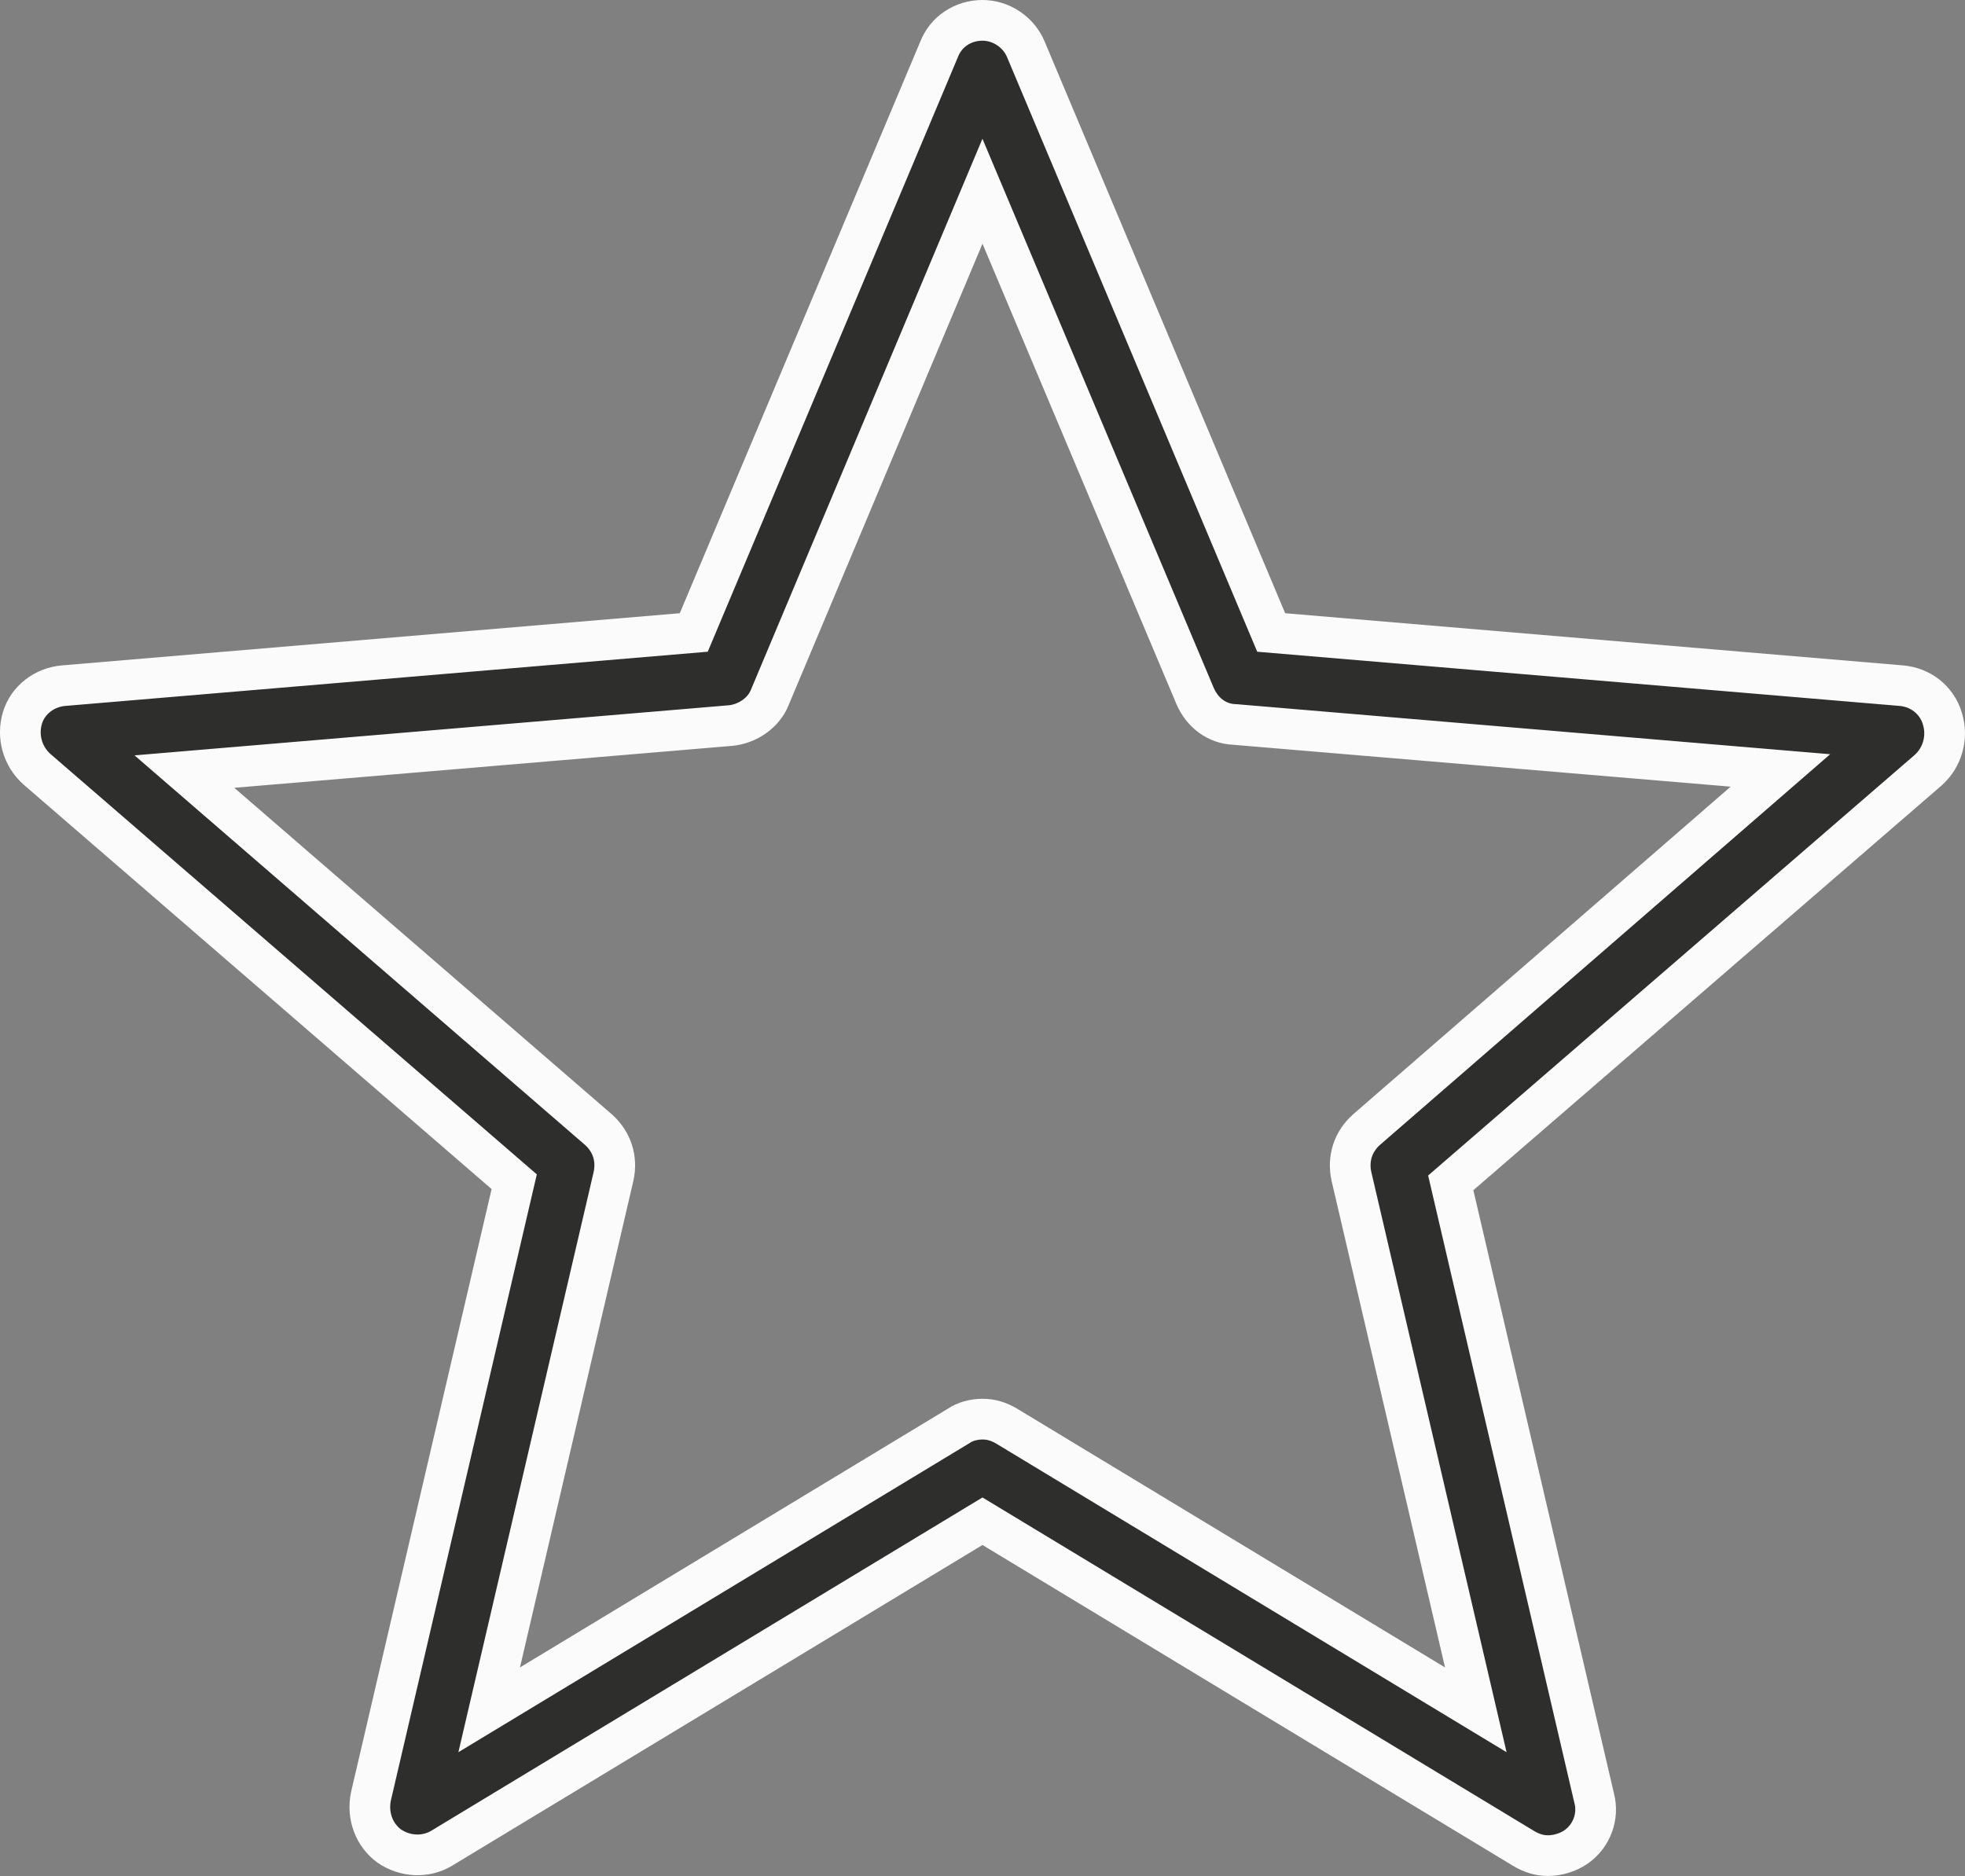
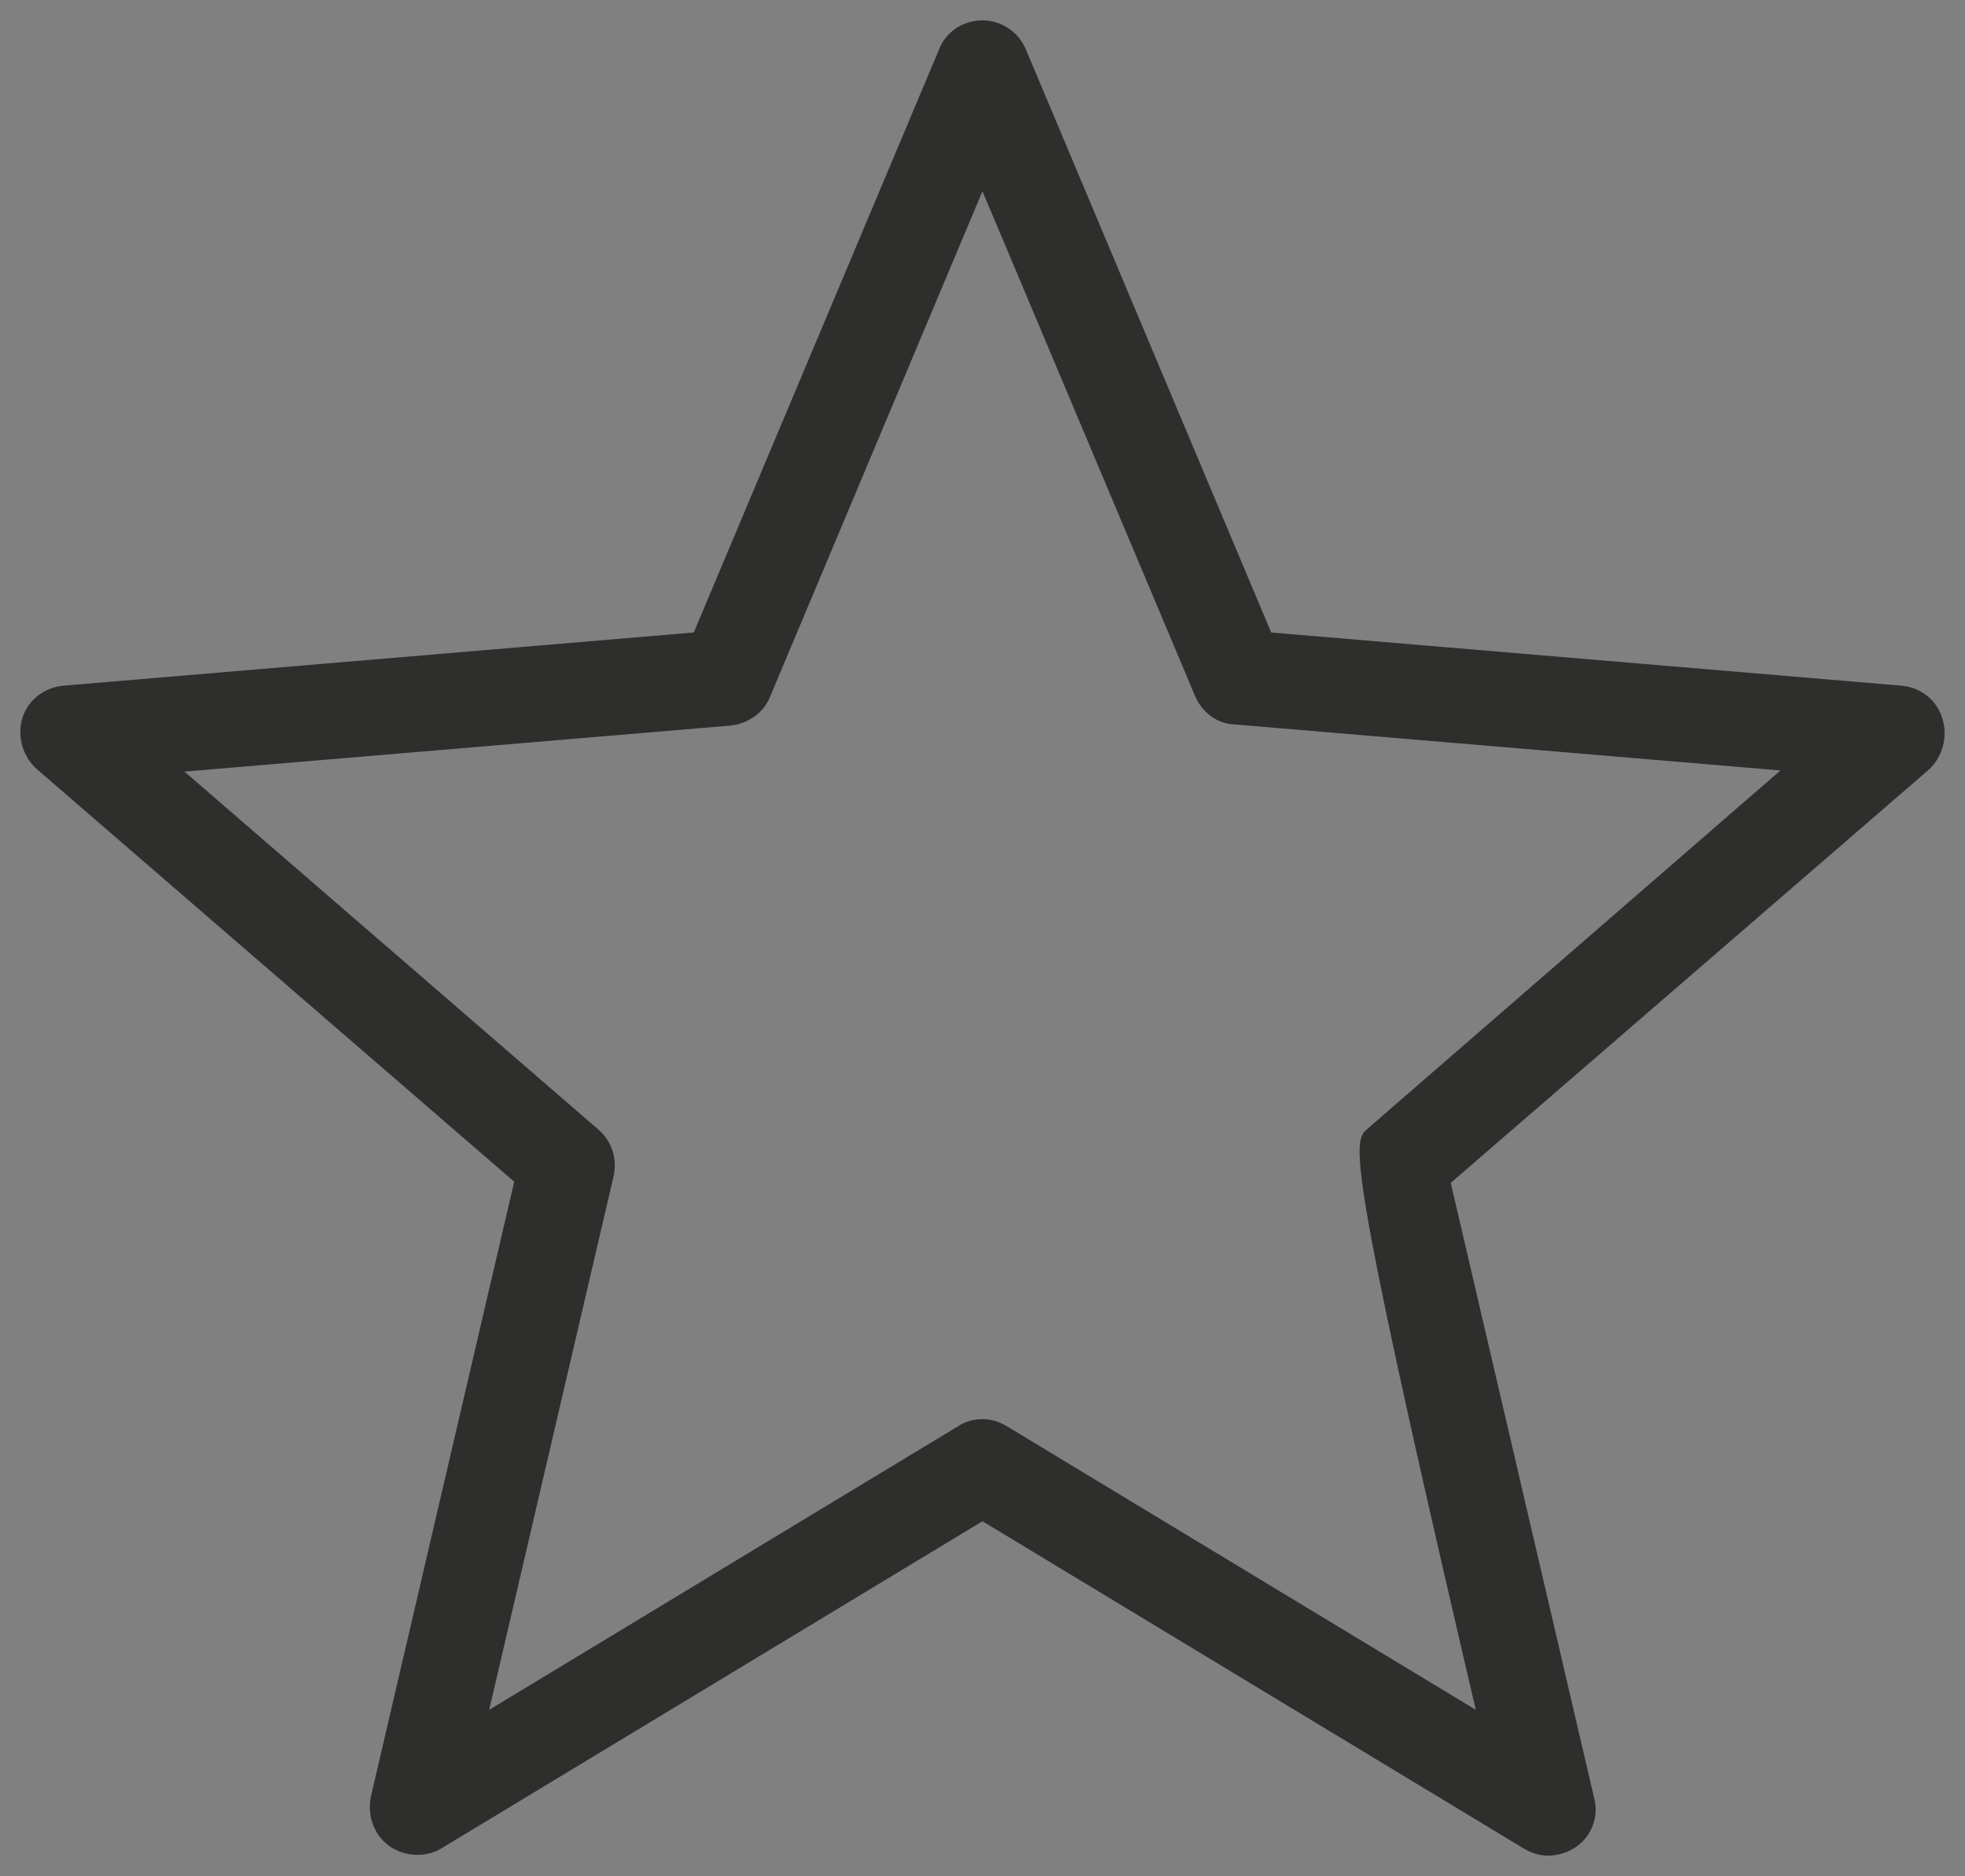
<svg xmlns="http://www.w3.org/2000/svg" width="48.285" height="46.102" viewBox="0 0 48.285 46.102">
  <rect x="0" y="0" width="48.285" height="46.102" fill="#808080" stroke="none" />
  <g id="Group_14" data-name="Group 14" transform="translate(0 0)">
    <g id="Path_23" data-name="Path 23" transform="translate(-0.001 -11.1)" fill="#2e2e2d">
-       <path d="M 38.043 56.702 C 37.834 56.702 37.641 56.645 37.437 56.523 L 24.402 48.641 L 24.143 48.484 L 23.884 48.641 L 10.847 56.524 C 10.674 56.628 10.471 56.683 10.261 56.683 C 10.011 56.683 9.768 56.607 9.559 56.462 C 9.189 56.186 9.019 55.722 9.115 55.249 L 12.568 40.435 L 12.637 40.141 L 12.408 39.943 L 0.906 30.001 C 0.554 29.686 0.416 29.192 0.553 28.739 C 0.685 28.307 1.092 27.989 1.565 27.95 L 16.747 26.669 L 17.049 26.643 L 17.166 26.364 L 23.072 12.325 L 23.074 12.319 L 23.076 12.313 C 23.246 11.88 23.665 11.6 24.143 11.6 C 24.606 11.6 25.036 11.889 25.212 12.32 L 31.12 26.364 L 31.237 26.643 L 31.539 26.669 L 46.72 27.95 C 47.202 27.99 47.599 28.309 47.731 28.762 L 47.732 28.765 L 47.733 28.767 C 47.87 29.219 47.732 29.714 47.38 30.029 L 35.878 39.971 L 35.649 40.169 L 35.718 40.463 L 39.172 55.282 L 39.174 55.289 L 39.175 55.295 C 39.292 55.741 39.113 56.219 38.732 56.486 C 38.541 56.62 38.278 56.702 38.043 56.702 Z M 24.143 45.975 C 24.353 45.975 24.545 46.032 24.749 46.154 L 35.25 52.505 L 36.265 53.119 L 35.995 51.963 L 33.21 40.013 C 33.111 39.577 33.246 39.155 33.583 38.858 L 42.856 30.81 L 43.751 30.034 L 42.57 29.934 L 30.341 28.903 L 30.332 28.903 L 30.322 28.902 C 29.909 28.883 29.543 28.615 29.366 28.202 L 24.604 16.895 L 24.142 15.8 L 23.682 16.895 L 18.919 28.233 L 18.917 28.237 L 18.915 28.241 C 18.766 28.615 18.374 28.892 17.941 28.932 L 5.716 29.962 L 4.533 30.062 L 5.431 30.838 L 14.707 38.861 C 15.04 39.155 15.175 39.577 15.076 40.016 L 12.291 51.963 L 12.021 53.119 L 13.036 52.505 L 23.538 46.153 L 23.548 46.148 L 23.557 46.142 C 23.718 46.034 23.926 45.975 24.143 45.975 Z" stroke="none" />
-       <path d="M 24.143 12.1 C 23.868 12.1 23.637 12.251 23.542 12.495 L 23.533 12.518 L 17.392 27.116 L 1.607 28.448 C 1.335 28.471 1.104 28.646 1.032 28.885 C 0.951 29.15 1.031 29.44 1.237 29.626 L 13.192 39.96 L 9.604 55.354 C 9.55 55.63 9.644 55.897 9.851 56.056 C 9.975 56.139 10.116 56.183 10.261 56.183 C 10.38 56.183 10.495 56.152 10.589 56.096 L 24.143 47.9 L 37.694 56.094 C 37.853 56.19 37.96 56.202 38.043 56.202 C 38.176 56.202 38.338 56.152 38.445 56.077 C 38.653 55.931 38.754 55.662 38.692 55.421 L 38.685 55.396 L 35.094 39.988 L 47.049 29.653 C 47.255 29.468 47.335 29.178 47.254 28.913 L 47.251 28.902 C 47.177 28.649 46.953 28.471 46.678 28.448 L 30.894 27.116 L 24.749 12.509 C 24.651 12.268 24.401 12.1 24.143 12.1 M 29.826 28.006 C 29.929 28.245 30.123 28.393 30.345 28.403 L 30.383 28.405 L 44.973 29.635 L 33.911 39.235 C 33.716 39.409 33.64 39.646 33.698 39.903 L 37.021 54.16 L 24.492 46.583 C 24.333 46.488 24.226 46.475 24.143 46.475 C 24.026 46.475 23.913 46.505 23.834 46.558 L 23.797 46.581 L 11.265 54.16 L 14.588 39.903 C 14.646 39.646 14.571 39.409 14.375 39.235 L 3.307 29.663 L 17.899 28.433 C 18.144 28.41 18.371 28.255 18.451 28.055 L 18.458 28.039 L 24.142 14.51 L 29.826 28.006 M 24.143 11.1 C 24.812 11.1 25.424 11.518 25.675 12.131 L 31.581 26.17 L 46.762 27.452 C 47.431 27.507 48.016 27.953 48.211 28.622 C 48.406 29.262 48.211 29.959 47.71 30.404 L 36.205 40.349 L 39.659 55.169 C 39.826 55.81 39.576 56.506 39.018 56.896 C 38.74 57.091 38.378 57.202 38.043 57.202 C 37.737 57.202 37.458 57.119 37.18 56.952 L 24.143 49.068 L 11.106 56.952 C 10.549 57.286 9.825 57.258 9.268 56.868 C 8.738 56.478 8.488 55.81 8.627 55.141 L 12.081 40.321 L 0.576 30.377 C 0.075 29.931 -0.12 29.235 0.075 28.594 C 0.27 27.953 0.855 27.507 1.524 27.452 L 16.705 26.17 L 22.611 12.131 C 22.862 11.49 23.474 11.1 24.143 11.1 Z M 35.509 52.077 L 32.723 40.126 C 32.584 39.514 32.779 38.901 33.252 38.483 L 42.528 30.432 L 30.299 29.402 C 29.686 29.374 29.157 28.984 28.907 28.399 L 24.143 17.089 L 19.38 28.427 C 19.157 28.984 18.6 29.374 17.987 29.43 L 5.758 30.46 L 15.034 38.483 C 15.507 38.901 15.703 39.514 15.563 40.126 L 12.778 52.077 L 23.28 45.726 C 23.53 45.558 23.837 45.475 24.143 45.475 C 24.449 45.475 24.728 45.558 25.007 45.726 L 35.509 52.077 Z" stroke="none" fill="#fbfbfb" />
+       <path d="M 38.043 56.702 C 37.834 56.702 37.641 56.645 37.437 56.523 L 24.402 48.641 L 24.143 48.484 L 23.884 48.641 L 10.847 56.524 C 10.674 56.628 10.471 56.683 10.261 56.683 C 10.011 56.683 9.768 56.607 9.559 56.462 C 9.189 56.186 9.019 55.722 9.115 55.249 L 12.568 40.435 L 12.637 40.141 L 12.408 39.943 L 0.906 30.001 C 0.554 29.686 0.416 29.192 0.553 28.739 C 0.685 28.307 1.092 27.989 1.565 27.95 L 16.747 26.669 L 17.049 26.643 L 17.166 26.364 L 23.072 12.325 L 23.074 12.319 L 23.076 12.313 C 23.246 11.88 23.665 11.6 24.143 11.6 C 24.606 11.6 25.036 11.889 25.212 12.32 L 31.12 26.364 L 31.237 26.643 L 31.539 26.669 L 46.72 27.95 C 47.202 27.99 47.599 28.309 47.731 28.762 L 47.732 28.765 L 47.733 28.767 C 47.87 29.219 47.732 29.714 47.38 30.029 L 35.878 39.971 L 35.649 40.169 L 35.718 40.463 L 39.172 55.282 L 39.174 55.289 L 39.175 55.295 C 39.292 55.741 39.113 56.219 38.732 56.486 C 38.541 56.62 38.278 56.702 38.043 56.702 Z M 24.143 45.975 C 24.353 45.975 24.545 46.032 24.749 46.154 L 35.25 52.505 L 36.265 53.119 L 35.995 51.963 C 33.111 39.577 33.246 39.155 33.583 38.858 L 42.856 30.81 L 43.751 30.034 L 42.57 29.934 L 30.341 28.903 L 30.332 28.903 L 30.322 28.902 C 29.909 28.883 29.543 28.615 29.366 28.202 L 24.604 16.895 L 24.142 15.8 L 23.682 16.895 L 18.919 28.233 L 18.917 28.237 L 18.915 28.241 C 18.766 28.615 18.374 28.892 17.941 28.932 L 5.716 29.962 L 4.533 30.062 L 5.431 30.838 L 14.707 38.861 C 15.04 39.155 15.175 39.577 15.076 40.016 L 12.291 51.963 L 12.021 53.119 L 13.036 52.505 L 23.538 46.153 L 23.548 46.148 L 23.557 46.142 C 23.718 46.034 23.926 45.975 24.143 45.975 Z" stroke="none" />
    </g>
  </g>
</svg>